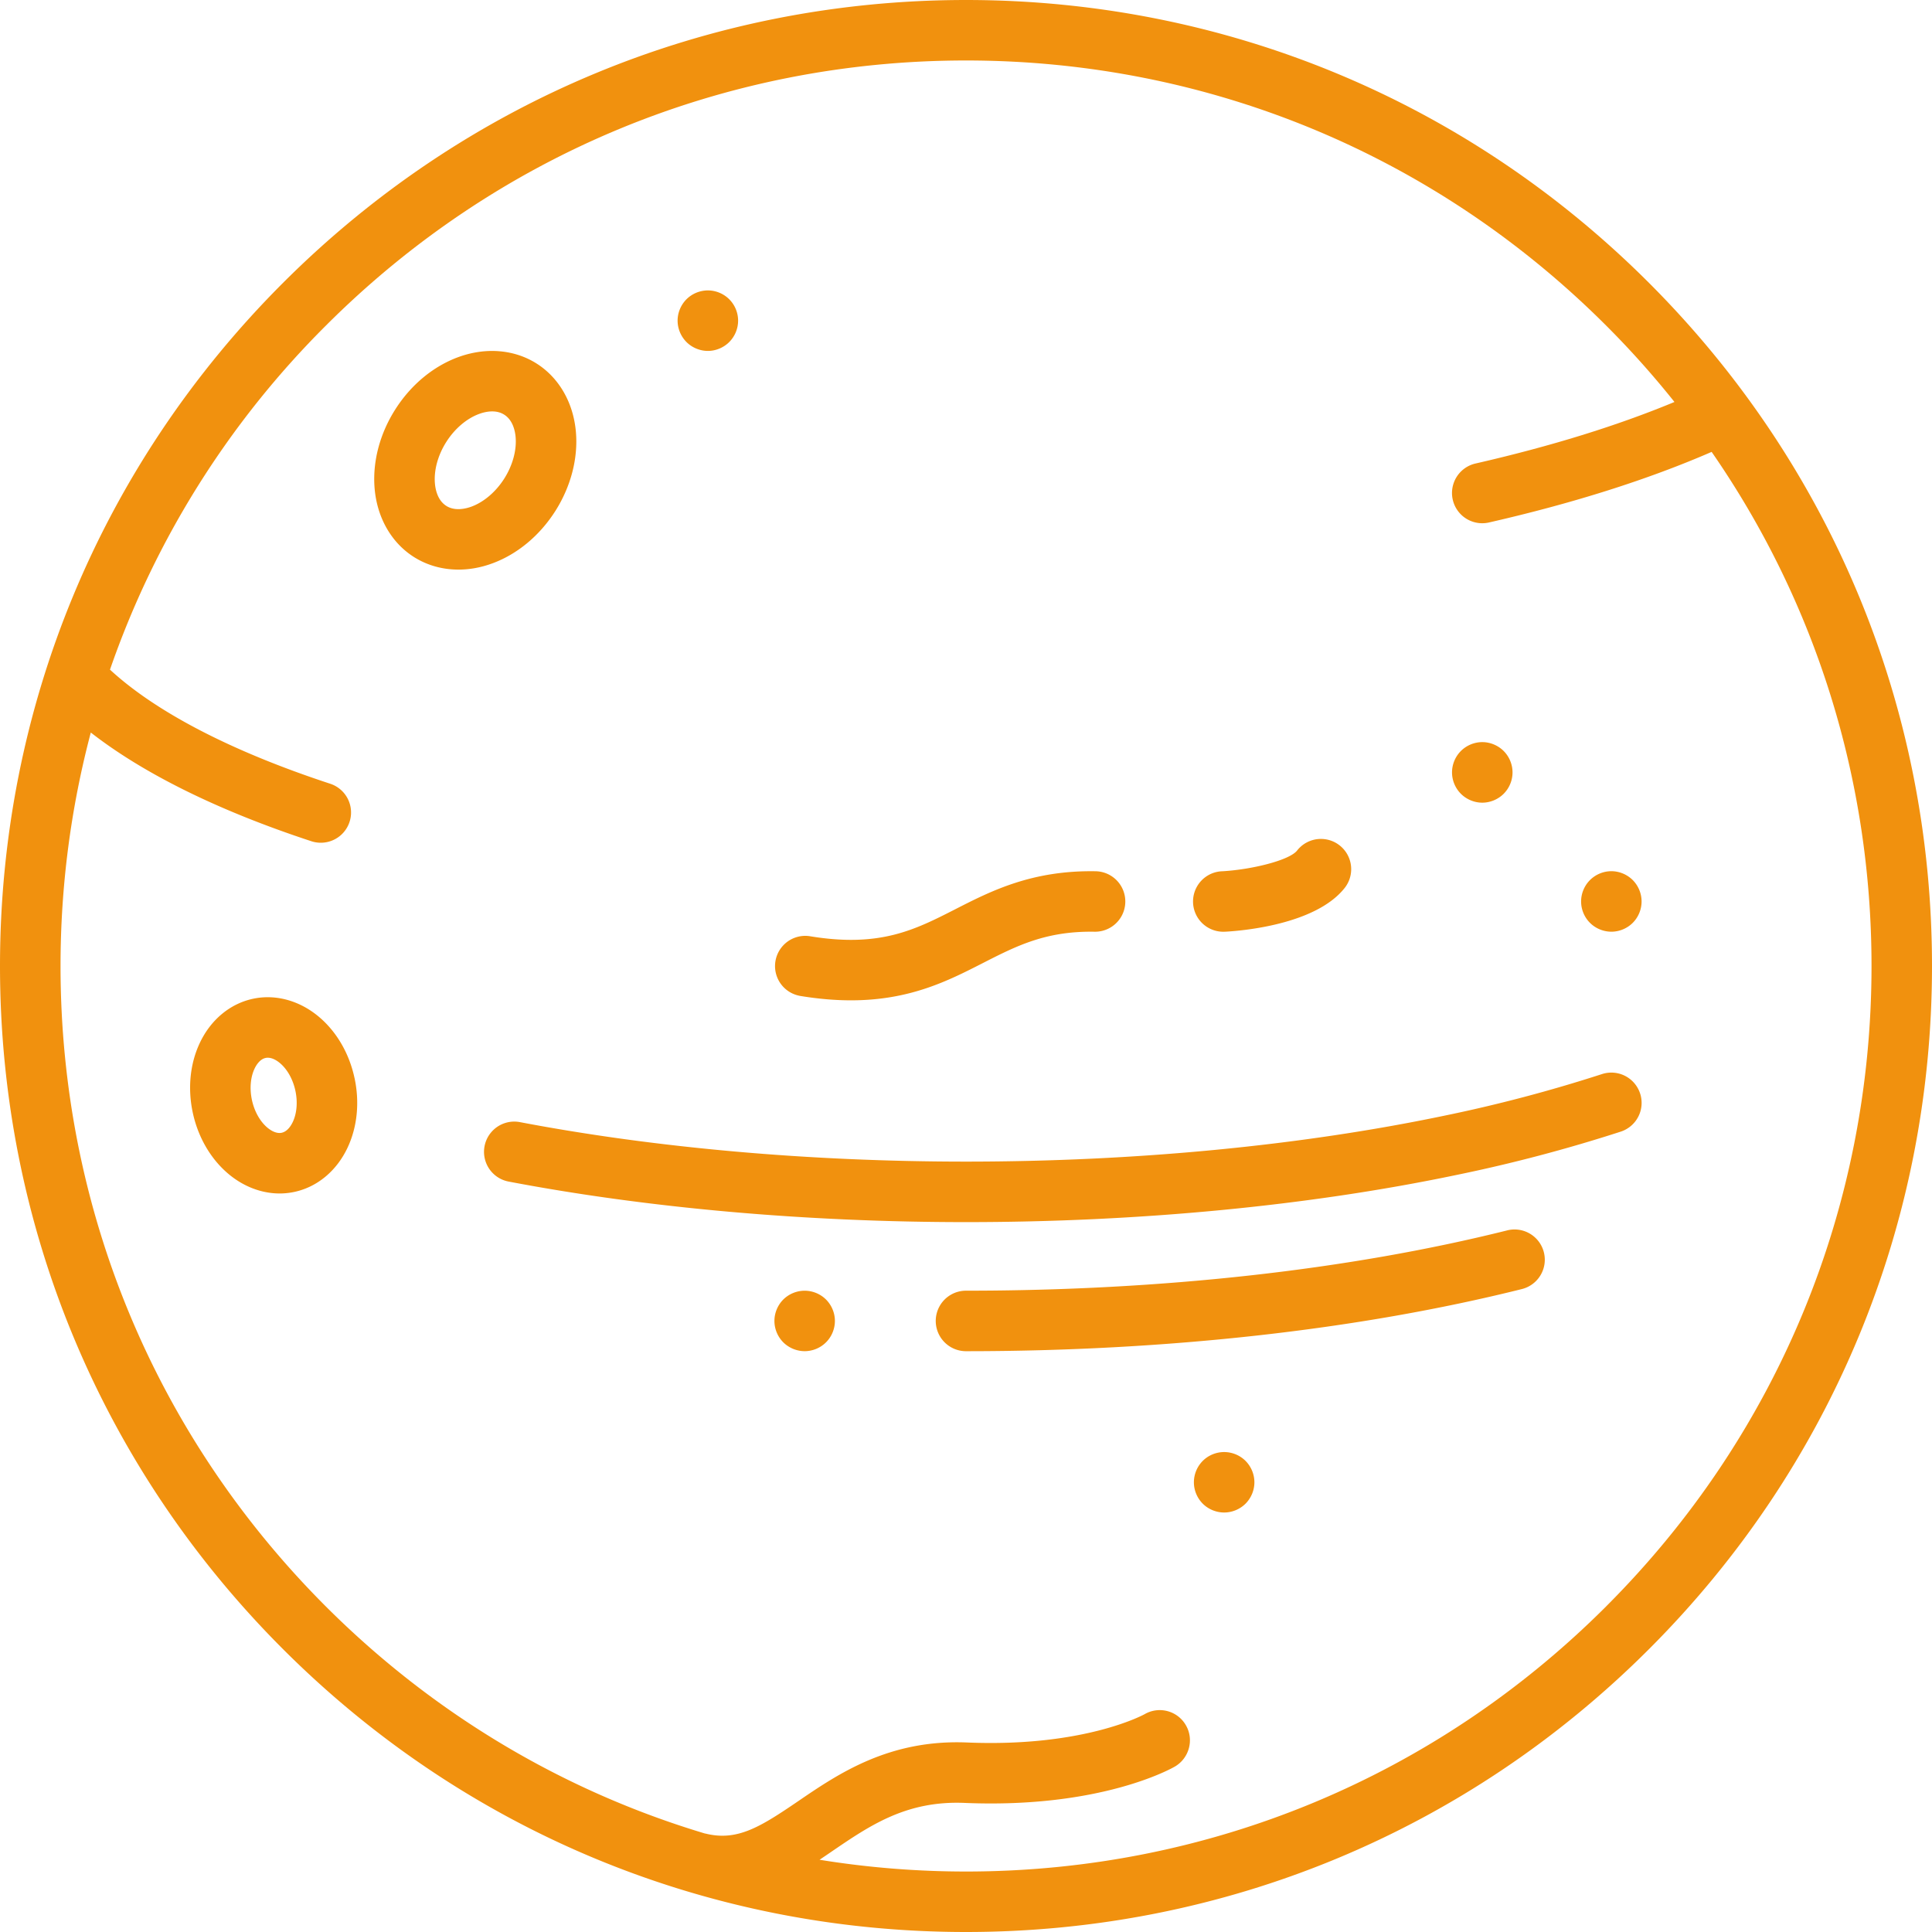
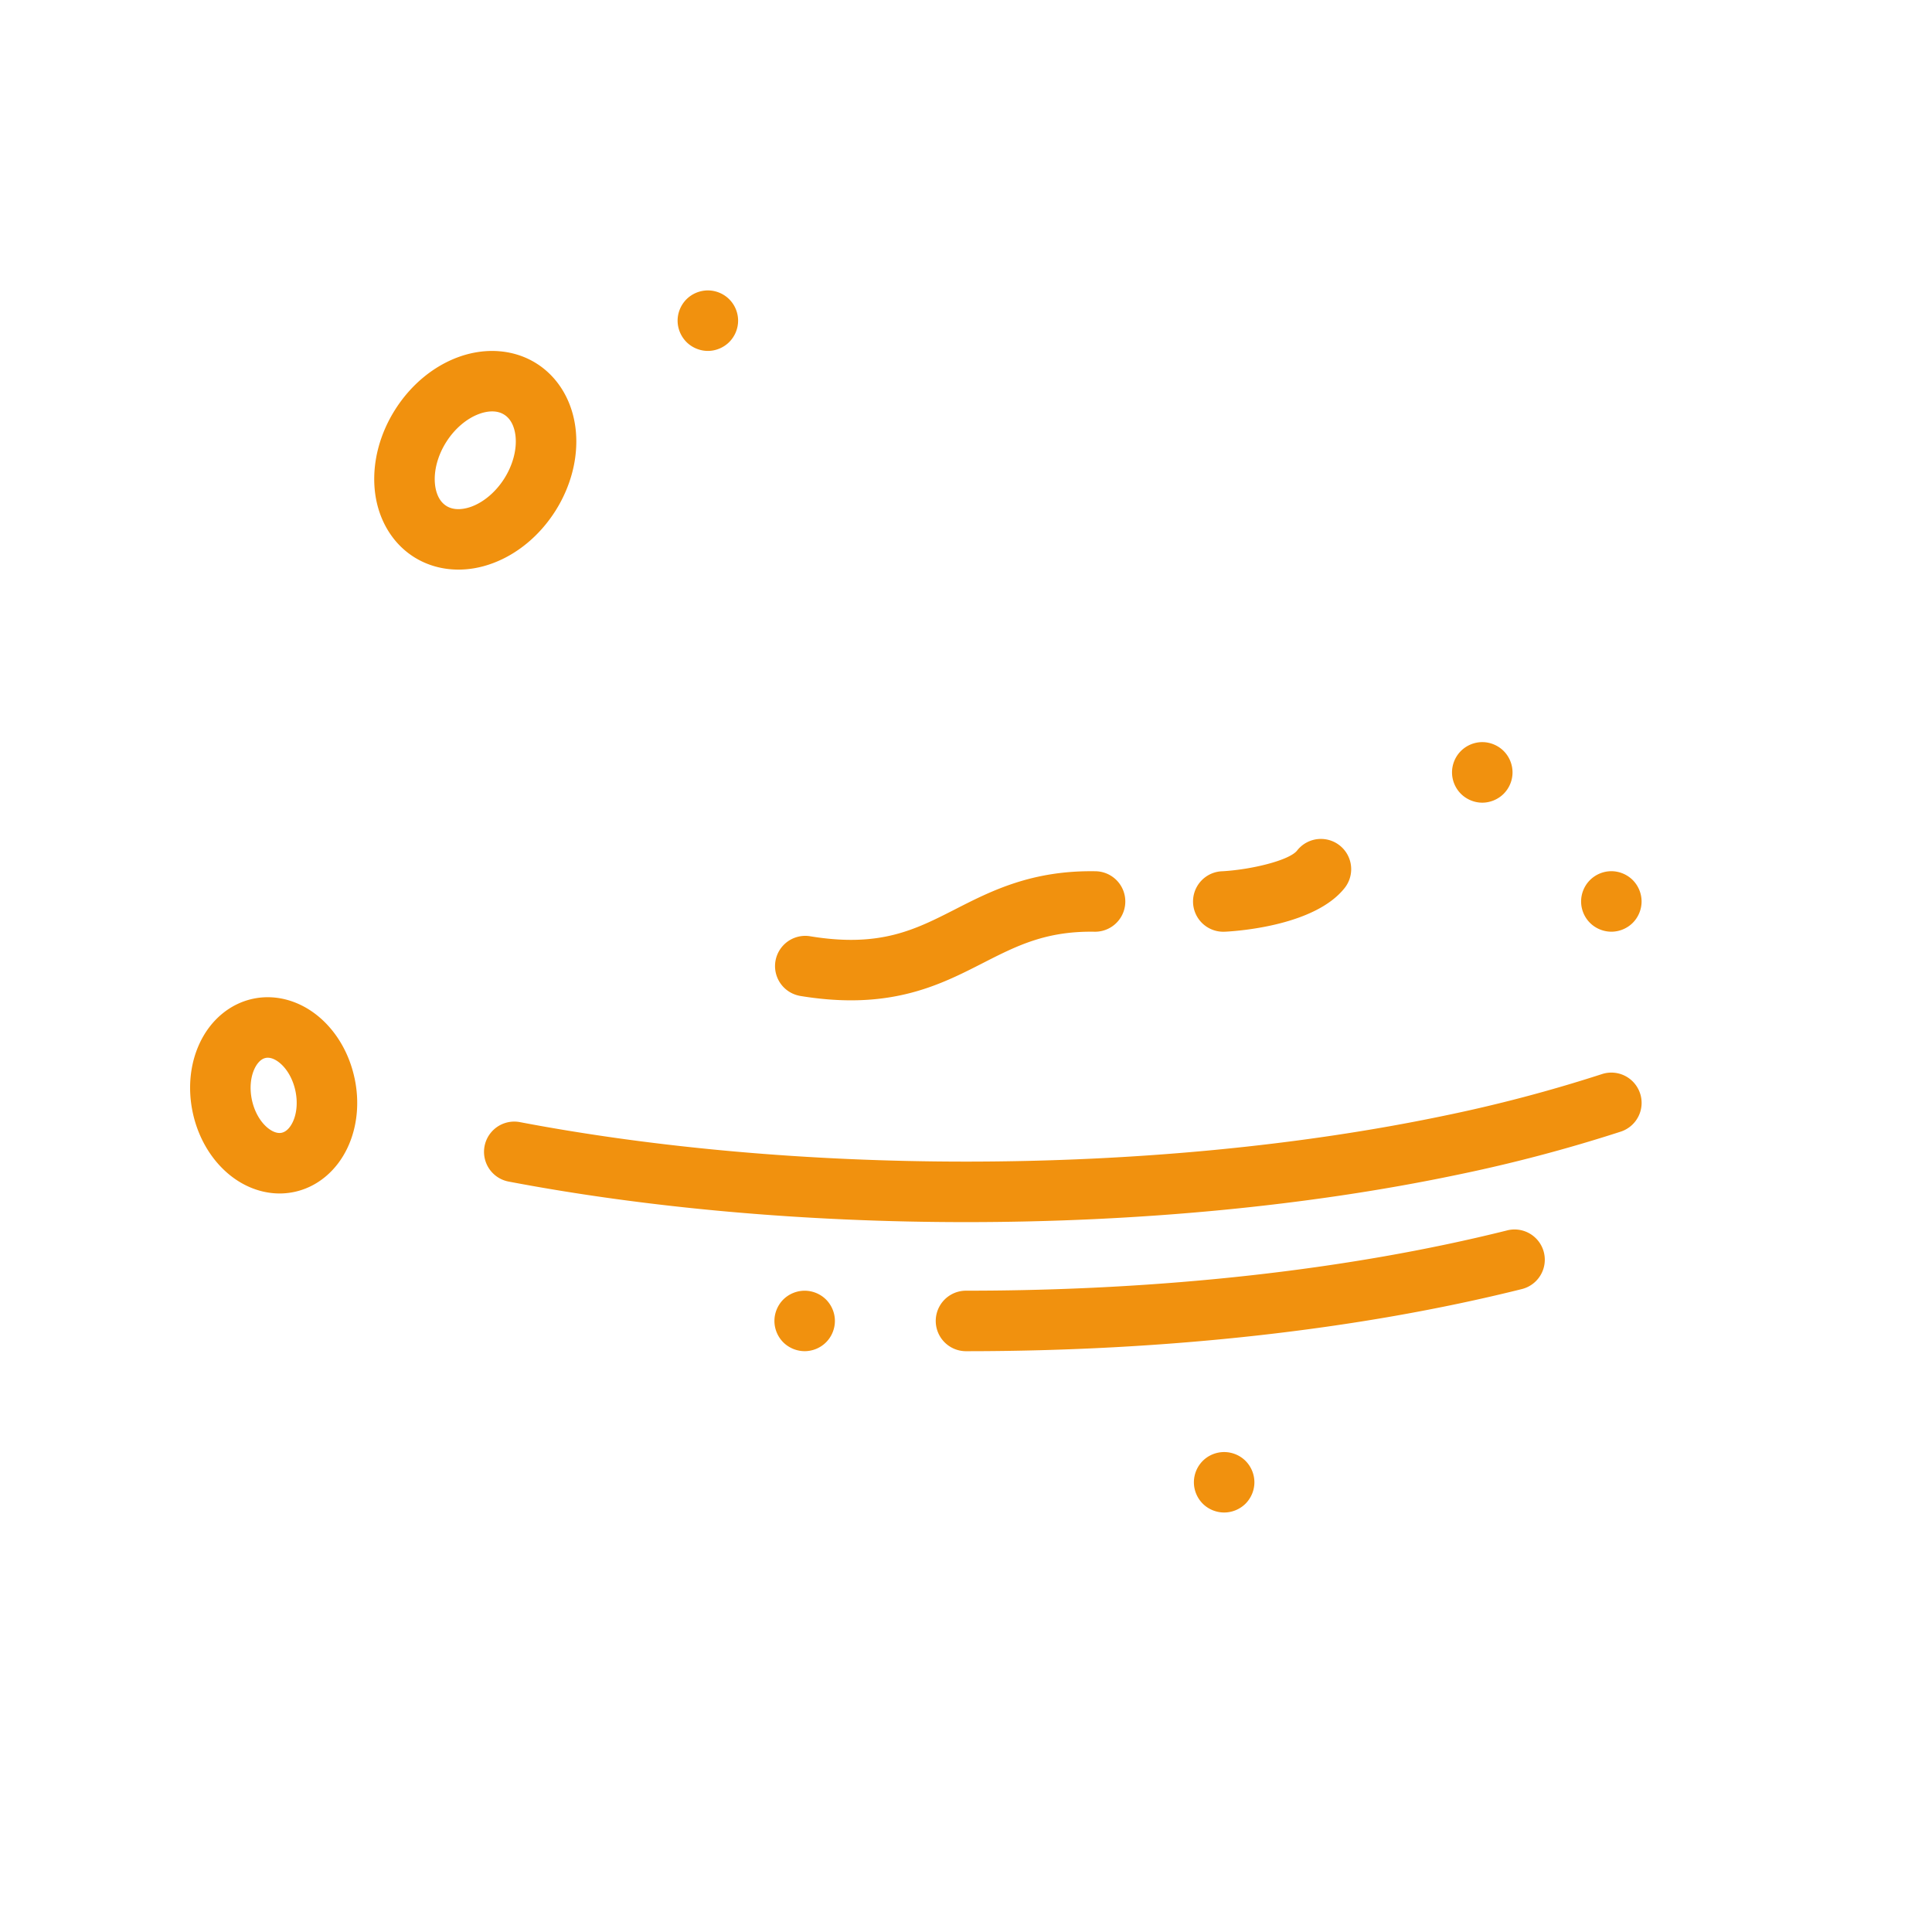
<svg xmlns="http://www.w3.org/2000/svg" width="69" height="69" fill="none">
-   <path d="M58.895 10.105C52.38 3.589 43.715 0 34.5 0S16.621 3.589 10.105 10.105C3.589 16.62 0 25.285 0 34.5s3.589 17.88 10.105 24.395C16.62 65.411 25.285 69 34.5 69s17.88-3.589 24.395-10.105C65.411 52.38 69 43.715 69 34.5s-3.589-17.879-10.105-24.395zm-1.528 47.262C51.26 63.475 43.138 66.84 34.5 66.84c-1.77 0-3.517-.143-5.23-.42.149-.1.297-.2.444-.301 1.369-.933 2.662-1.816 4.74-1.729 4.872.204 7.4-1.237 7.505-1.298.515-.3.693-.965.392-1.48a1.077 1.077 0 00-1.474-.39c-.02.011-2.153 1.185-6.332 1.01-2.793-.117-4.599 1.113-6.048 2.102-1.347.918-2.164 1.425-3.282 1.155-.015-.004-.029-.005-.043-.008-5.06-1.517-9.698-4.272-13.54-8.113C5.526 51.26 2.162 43.138 2.162 34.5c0-2.854.37-5.65 1.081-8.338 1.882 1.468 4.561 2.793 7.877 3.882a1.08 1.08 0 10.674-2.053c-3.523-1.157-6.222-2.558-7.866-4.075a32.214 32.214 0 017.706-12.283C17.74 5.525 25.862 2.16 34.5 2.16c8.638 0 16.76 3.364 22.867 9.472.869.868 1.68 1.778 2.435 2.724-2.036.846-4.419 1.584-7.105 2.198a1.08 1.08 0 00.481 2.106c3.023-.69 5.692-1.538 7.952-2.521 3.71 5.357 5.71 11.705 5.71 18.36 0 8.638-3.365 16.76-9.473 22.867z" fill="#F1910E" />
  <path d="M58.574 39.05a1.08 1.08 0 00-1.363-.689 52.753 52.753 0 01-5.646 1.489c-5.127 1.07-11.028 1.636-17.065 1.636-5.578 0-11.087-.487-15.931-1.41a1.08 1.08 0 10-.404 2.123c4.975.947 10.623 1.448 16.335 1.448 6.183 0 12.237-.581 17.507-1.682a54.919 54.919 0 005.878-1.55 1.08 1.08 0 00.69-1.364zM53.83 43.942c-5.64 1.41-12.325 2.154-19.33 2.154a1.08 1.08 0 100 2.161c7.18 0 14.044-.767 19.853-2.219a1.08 1.08 0 00-.524-2.096zM28.56 35.566c.67.111 1.277.16 1.833.16 2.102 0 3.47-.698 4.706-1.329 1.209-.617 2.252-1.15 3.993-1.121a1.08 1.08 0 00.035-2.16c-2.276-.038-3.73.703-5.01 1.357-1.45.74-2.7 1.378-5.201.962a1.08 1.08 0 00-.356 2.13zM43.718 33.276l.06-.002c.526-.029 3.206-.238 4.248-1.564a1.08 1.08 0 00-1.7-1.335c-.277.354-1.636.683-2.666.741a1.08 1.08 0 00.058 2.16zM19.83 18.256c.558-.878.82-1.883.738-2.832-.09-1.04-.6-1.929-1.398-2.437-.798-.508-1.818-.593-2.8-.234-.894.327-1.694.99-2.252 1.868-.559.878-.82 1.883-.738 2.832.09 1.04.6 1.929 1.398 2.437.472.3 1.022.453 1.596.453.396 0 .803-.073 1.203-.22.894-.326 1.694-.99 2.253-1.867zm-3.892-.19c-.31-.196-.387-.585-.405-.8-.041-.471.107-1.013.408-1.485.3-.472.728-.836 1.172-.998.113-.042.283-.09.465-.09.144 0 .295.03.432.118.31.196.387.586.405.8.041.472-.108 1.013-.408 1.485-.3.472-.728.836-1.172.999-.203.074-.588.168-.897-.028zM12.66 38.495c-.187-.87-.634-1.64-1.258-2.17-.695-.59-1.56-.83-2.374-.653-.813.176-1.503.75-1.892 1.576-.35.74-.438 1.626-.25 2.496.188.87.635 1.64 1.259 2.17.545.463 1.195.71 1.842.71.178 0 .356-.019.532-.057.813-.175 1.503-.75 1.892-1.575.35-.74.438-1.627.25-2.496zm-2.203 1.575c-.059.125-.189.34-.395.385-.206.045-.413-.098-.518-.187-.26-.221-.459-.578-.546-.98-.087-.403-.053-.81.092-1.119.059-.125.188-.34.395-.385a.377.377 0 01.08-.008c.178 0 .347.118.438.196.26.22.459.578.546.98.087.402.053.81-.092 1.118zM52.938 28.667c.284 0 .564-.117.764-.317.202-.202.317-.48.317-.764 0-.285-.115-.563-.317-.765-.2-.2-.48-.317-.764-.317a1.09 1.09 0 00-.763.317c-.202.202-.317.48-.317.765 0 .284.115.562.317.764.2.2.48.317.763.317zM57.548 33.275c.285 0 .563-.115.764-.316.201-.201.316-.48.316-.764 0-.284-.115-.562-.316-.764-.2-.2-.479-.317-.764-.317a1.09 1.09 0 00-.763.317c-.202.202-.317.48-.317.764 0 .285.115.563.317.764.2.2.48.316.763.316zM43.72 51.859c-.285 0-.564.115-.764.315-.202.202-.317.48-.317.765 0 .284.115.562.317.764.2.2.48.315.763.315.284 0 .563-.115.764-.315.201-.202.317-.48.317-.764 0-.285-.116-.563-.317-.765-.2-.2-.479-.315-.764-.315zM25.28 12.533c.285 0 .564-.117.764-.317.202-.202.317-.48.317-.764 0-.285-.115-.563-.317-.764-.2-.2-.478-.316-.763-.316a1.09 1.09 0 00-.764.316c-.201.201-.317.48-.317.764 0 .284.116.562.317.764.2.2.48.317.764.317zM28.738 46.097a1.09 1.09 0 00-.764.315c-.201.202-.316.48-.316.764 0 .285.115.563.316.764.2.2.48.316.764.316.284 0 .563-.115.763-.316.202-.201.317-.48.317-.764 0-.284-.115-.562-.317-.764-.2-.2-.48-.315-.763-.315z" fill="#F1910E" />
</svg>